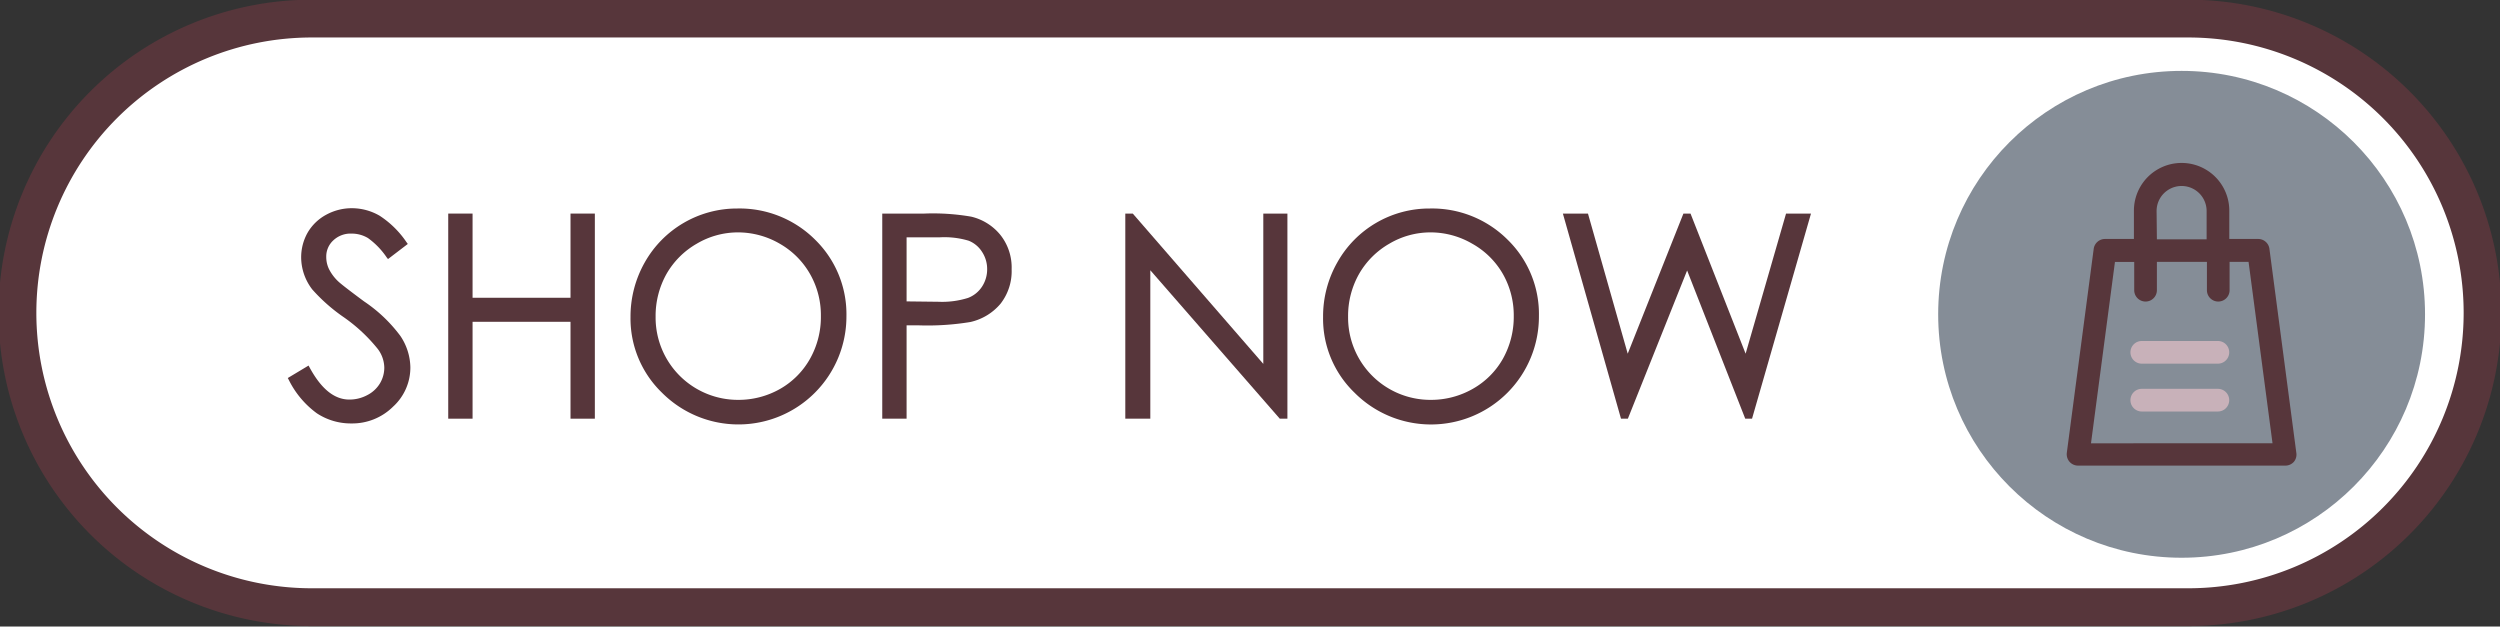
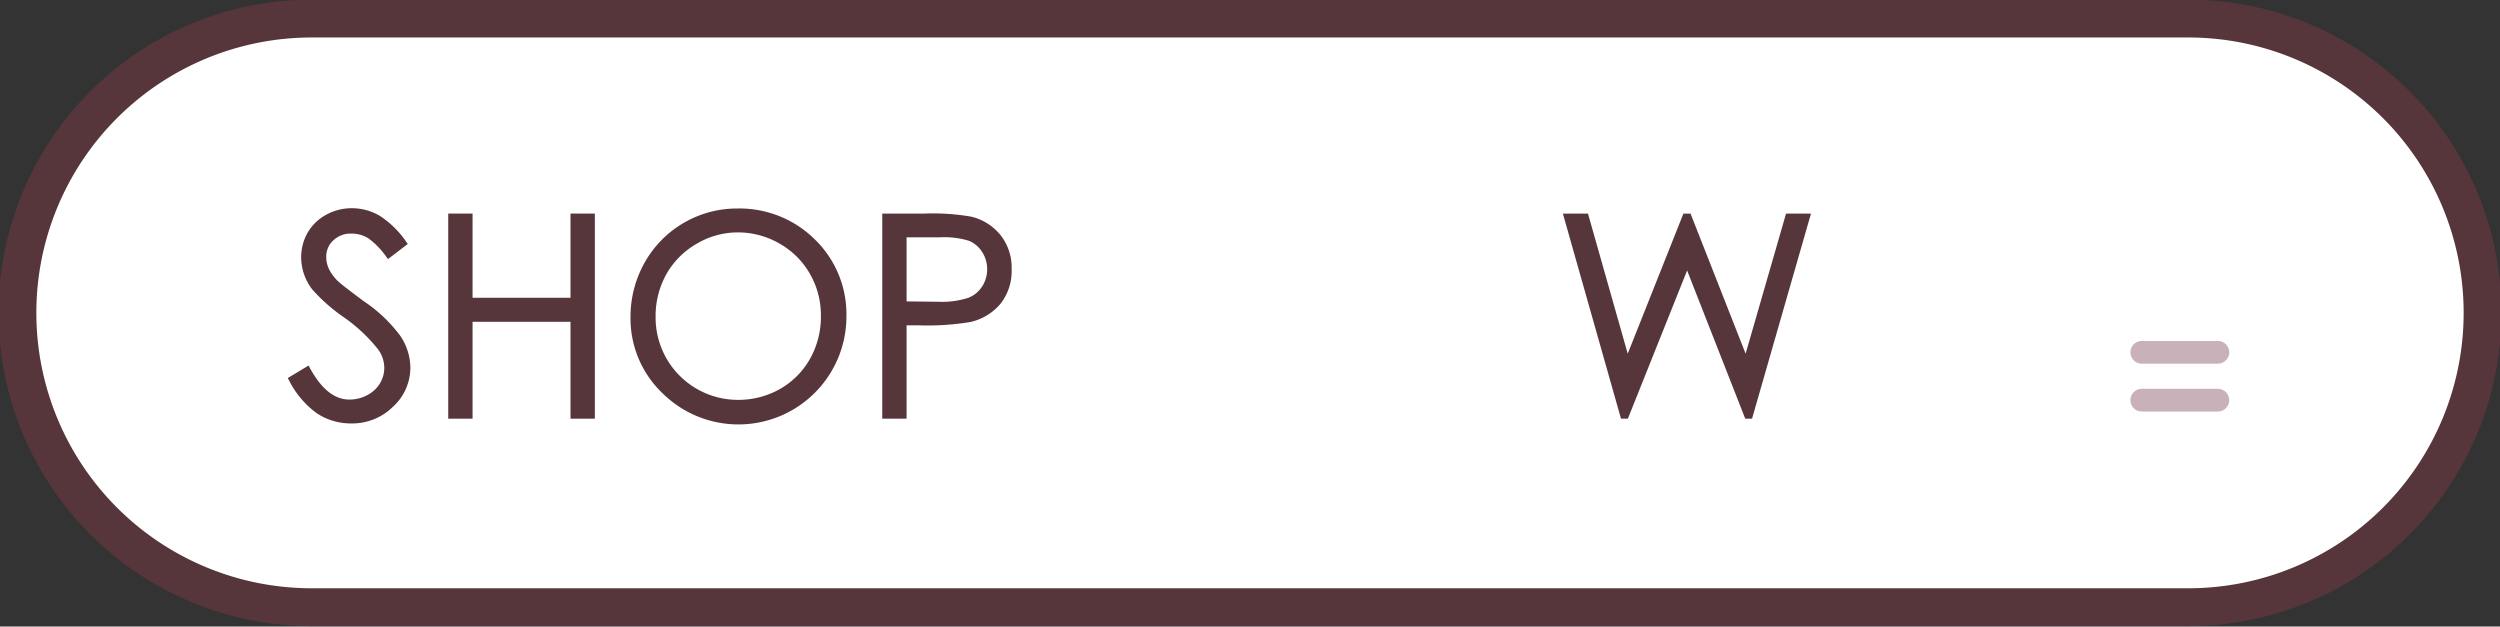
<svg xmlns="http://www.w3.org/2000/svg" data-name="Layer 1" fill="#000000" height="82.9" preserveAspectRatio="xMidYMid meet" version="1" viewBox="84.6 208.6 330.8 82.9" width="330.8" zoomAndPan="magnify">
  <rect x="84.6" y="208.6" width="330.8" height="82.9" fill="#333333" stroke="none" />
  <g id="change1_1">
    <rect fill="#ffffff" height="77.87" rx="38.93" width="326.94" x="86.14" y="211.07" />
  </g>
  <g id="change2_1">
    <path d="M374.15,291.44H125.85a41.44,41.44,0,0,1,0-82.88h248.3a41.44,41.44,0,0,1,0,82.88Zm-248.3-77.88a36.44,36.44,0,0,0,0,72.88h248.3a36.44,36.44,0,0,0,0-72.88Z" fill="#57363b" />
  </g>
  <g id="change3_1">
-     <circle cx="373.27" cy="250.19" fill="#858d97" r="32.21" />
-   </g>
+     </g>
  <g id="change2_2">
-     <path d="M388.45,268.52l-3.56-27a1.5,1.5,0,0,0-1.49-1.3h-3.82v-3.75a6.31,6.31,0,0,0-12.62,0v3.75h-3.83a1.51,1.51,0,0,0-1.49,1.3l-3.56,27a1.52,1.52,0,0,0,.36,1.18,1.5,1.5,0,0,0,1.13.51H387a1.5,1.5,0,0,0,1.13-.51A1.48,1.48,0,0,0,388.45,268.52Zm-18.49-32a3.31,3.31,0,0,1,6.62,0v3.75H370Zm-8.68,30.74,3.17-24H367V247a1.5,1.5,0,0,0,3,0v-3.75h6.62V247a1.5,1.5,0,0,0,3,0v-3.75h2.51l3.17,24Z" fill="#57363b" />
-   </g>
+     </g>
  <g id="change4_1">
    <path d="M378.08,253.72H368a1.5,1.5,0,1,0,0,3h10.07a1.5,1.5,0,0,0,0-3Z" fill="#c8b1b9" />
  </g>
  <g id="change4_2">
    <path d="M378.08,260.05H368a1.5,1.5,0,0,0,0,3h10.07a1.5,1.5,0,0,0,0-3Z" fill="#c8b1b9" />
  </g>
  <g id="change2_3">
    <path d="M132.77,248.48c-2.39-1.77-3.17-2.41-3.4-2.63a5.83,5.83,0,0,1-1.26-1.69,3.69,3.69,0,0,1-.34-1.56,2.89,2.89,0,0,1,.93-2.19,3.32,3.32,0,0,1,2.43-.9,4.17,4.17,0,0,1,2.16.59,10.15,10.15,0,0,1,2.47,2.55l.18.23,2.62-2-.17-.23a12.56,12.56,0,0,0-3.55-3.5,7.33,7.33,0,0,0-3.65-1,7.06,7.06,0,0,0-3.42.86,6.3,6.3,0,0,0-2.45,2.35,6.6,6.6,0,0,0-.87,3.31,7,7,0,0,0,1.47,4.23,22.93,22.93,0,0,0,4.19,3.69,21.59,21.59,0,0,1,4.49,4.2,4.21,4.21,0,0,1,.85,2.45,4.07,4.07,0,0,1-.57,2.08,4.16,4.16,0,0,1-1.68,1.56,5,5,0,0,1-2.37.59c-2,0-3.73-1.42-5.26-4.24l-.14-.26-2.75,1.65.13.24a12.09,12.09,0,0,0,3.72,4.43,8.17,8.17,0,0,0,4.55,1.34,7.67,7.67,0,0,0,5.53-2.22,7,7,0,0,0,2.29-5.22,7.64,7.64,0,0,0-1.33-4.15A19.54,19.54,0,0,0,132.77,248.48Z" fill="#57363b" />
  </g>
  <g id="change2_4">
    <path d="M160.09 248L147.13 248 147.13 236.86 143.91 236.86 143.91 264 147.13 264 147.13 251.18 160.09 251.18 160.09 264 163.31 264 163.31 236.86 160.09 236.86 160.09 248z" fill="#57363b" />
  </g>
  <g id="change2_5">
    <path d="M182.14,236.19a14,14,0,0,0-12.22,7.12,14.54,14.54,0,0,0-1.89,7.24,13.65,13.65,0,0,0,4.15,10,14.29,14.29,0,0,0,24.42-10.12,13.78,13.78,0,0,0-4.15-10.12A14.16,14.16,0,0,0,182.14,236.19Zm5.7,23.86a11.12,11.12,0,0,1-5.58,1.46,10.89,10.89,0,0,1-10.91-11,11.37,11.37,0,0,1,1.44-5.66,10.8,10.8,0,0,1,4-4,10.69,10.69,0,0,1,5.45-1.5,11,11,0,0,1,5.54,1.5,10.72,10.72,0,0,1,4,4,11,11,0,0,1,1.44,5.58,11.28,11.28,0,0,1-1.44,5.65A10.5,10.5,0,0,1,187.84,260.05Z" fill="#57363b" />
  </g>
  <g id="change2_6">
    <path d="M213.12,237.27a29.71,29.71,0,0,0-6.21-.41h-5.57V264h3.22V251.65h1.61a34.92,34.92,0,0,0,6.82-.44,7.29,7.29,0,0,0,4-2.42,7,7,0,0,0,1.47-4.56,6.92,6.92,0,0,0-1.51-4.57A7.07,7.07,0,0,0,213.12,237.27Zm-4.34,11.26-4.22-.05V240H209a11.21,11.21,0,0,1,3.77.45,3.72,3.72,0,0,1,1.77,1.47,4.12,4.12,0,0,1,.68,2.29,4.17,4.17,0,0,1-.68,2.32,3.83,3.83,0,0,1-1.85,1.49A11.43,11.43,0,0,1,208.78,248.53Z" fill="#57363b" />
  </g>
  <g id="change2_7">
-     <path d="M251.76 256.75L234.49 236.86 233.5 236.86 233.5 264 236.81 264 236.81 244.36 253.94 264 254.95 264 254.95 236.86 251.76 236.86 251.76 256.75z" fill="#57363b" />
-   </g>
+     </g>
  <g id="change2_8">
-     <path d="M273.78,236.19a13.94,13.94,0,0,0-12.22,7.12,14.44,14.44,0,0,0-1.89,7.24,13.61,13.61,0,0,0,4.15,10,14.28,14.28,0,0,0,24.41-10.12,13.74,13.74,0,0,0-4.15-10.12A14.14,14.14,0,0,0,273.78,236.19Zm5.7,23.86a11.12,11.12,0,0,1-5.58,1.46,10.89,10.89,0,0,1-10.92-11,11.27,11.27,0,0,1,1.45-5.66,10.8,10.8,0,0,1,4-4,10.66,10.66,0,0,1,5.45-1.5,10.92,10.92,0,0,1,5.53,1.5,10.68,10.68,0,0,1,4.05,4,11.07,11.07,0,0,1,1.44,5.58,11.39,11.39,0,0,1-1.44,5.65A10.5,10.5,0,0,1,279.48,260.05Z" fill="#57363b" />
-   </g>
+     </g>
  <g id="change2_9">
    <path d="M320.93 236.86L315.58 255.4 308.29 236.86 307.35 236.86 299.98 255.4 294.72 236.86 291.4 236.86 299.09 264 300 264 307.84 244.39 315.53 264 316.43 264 324.23 236.86 320.93 236.86z" fill="#57363b" />
  </g>
</svg>